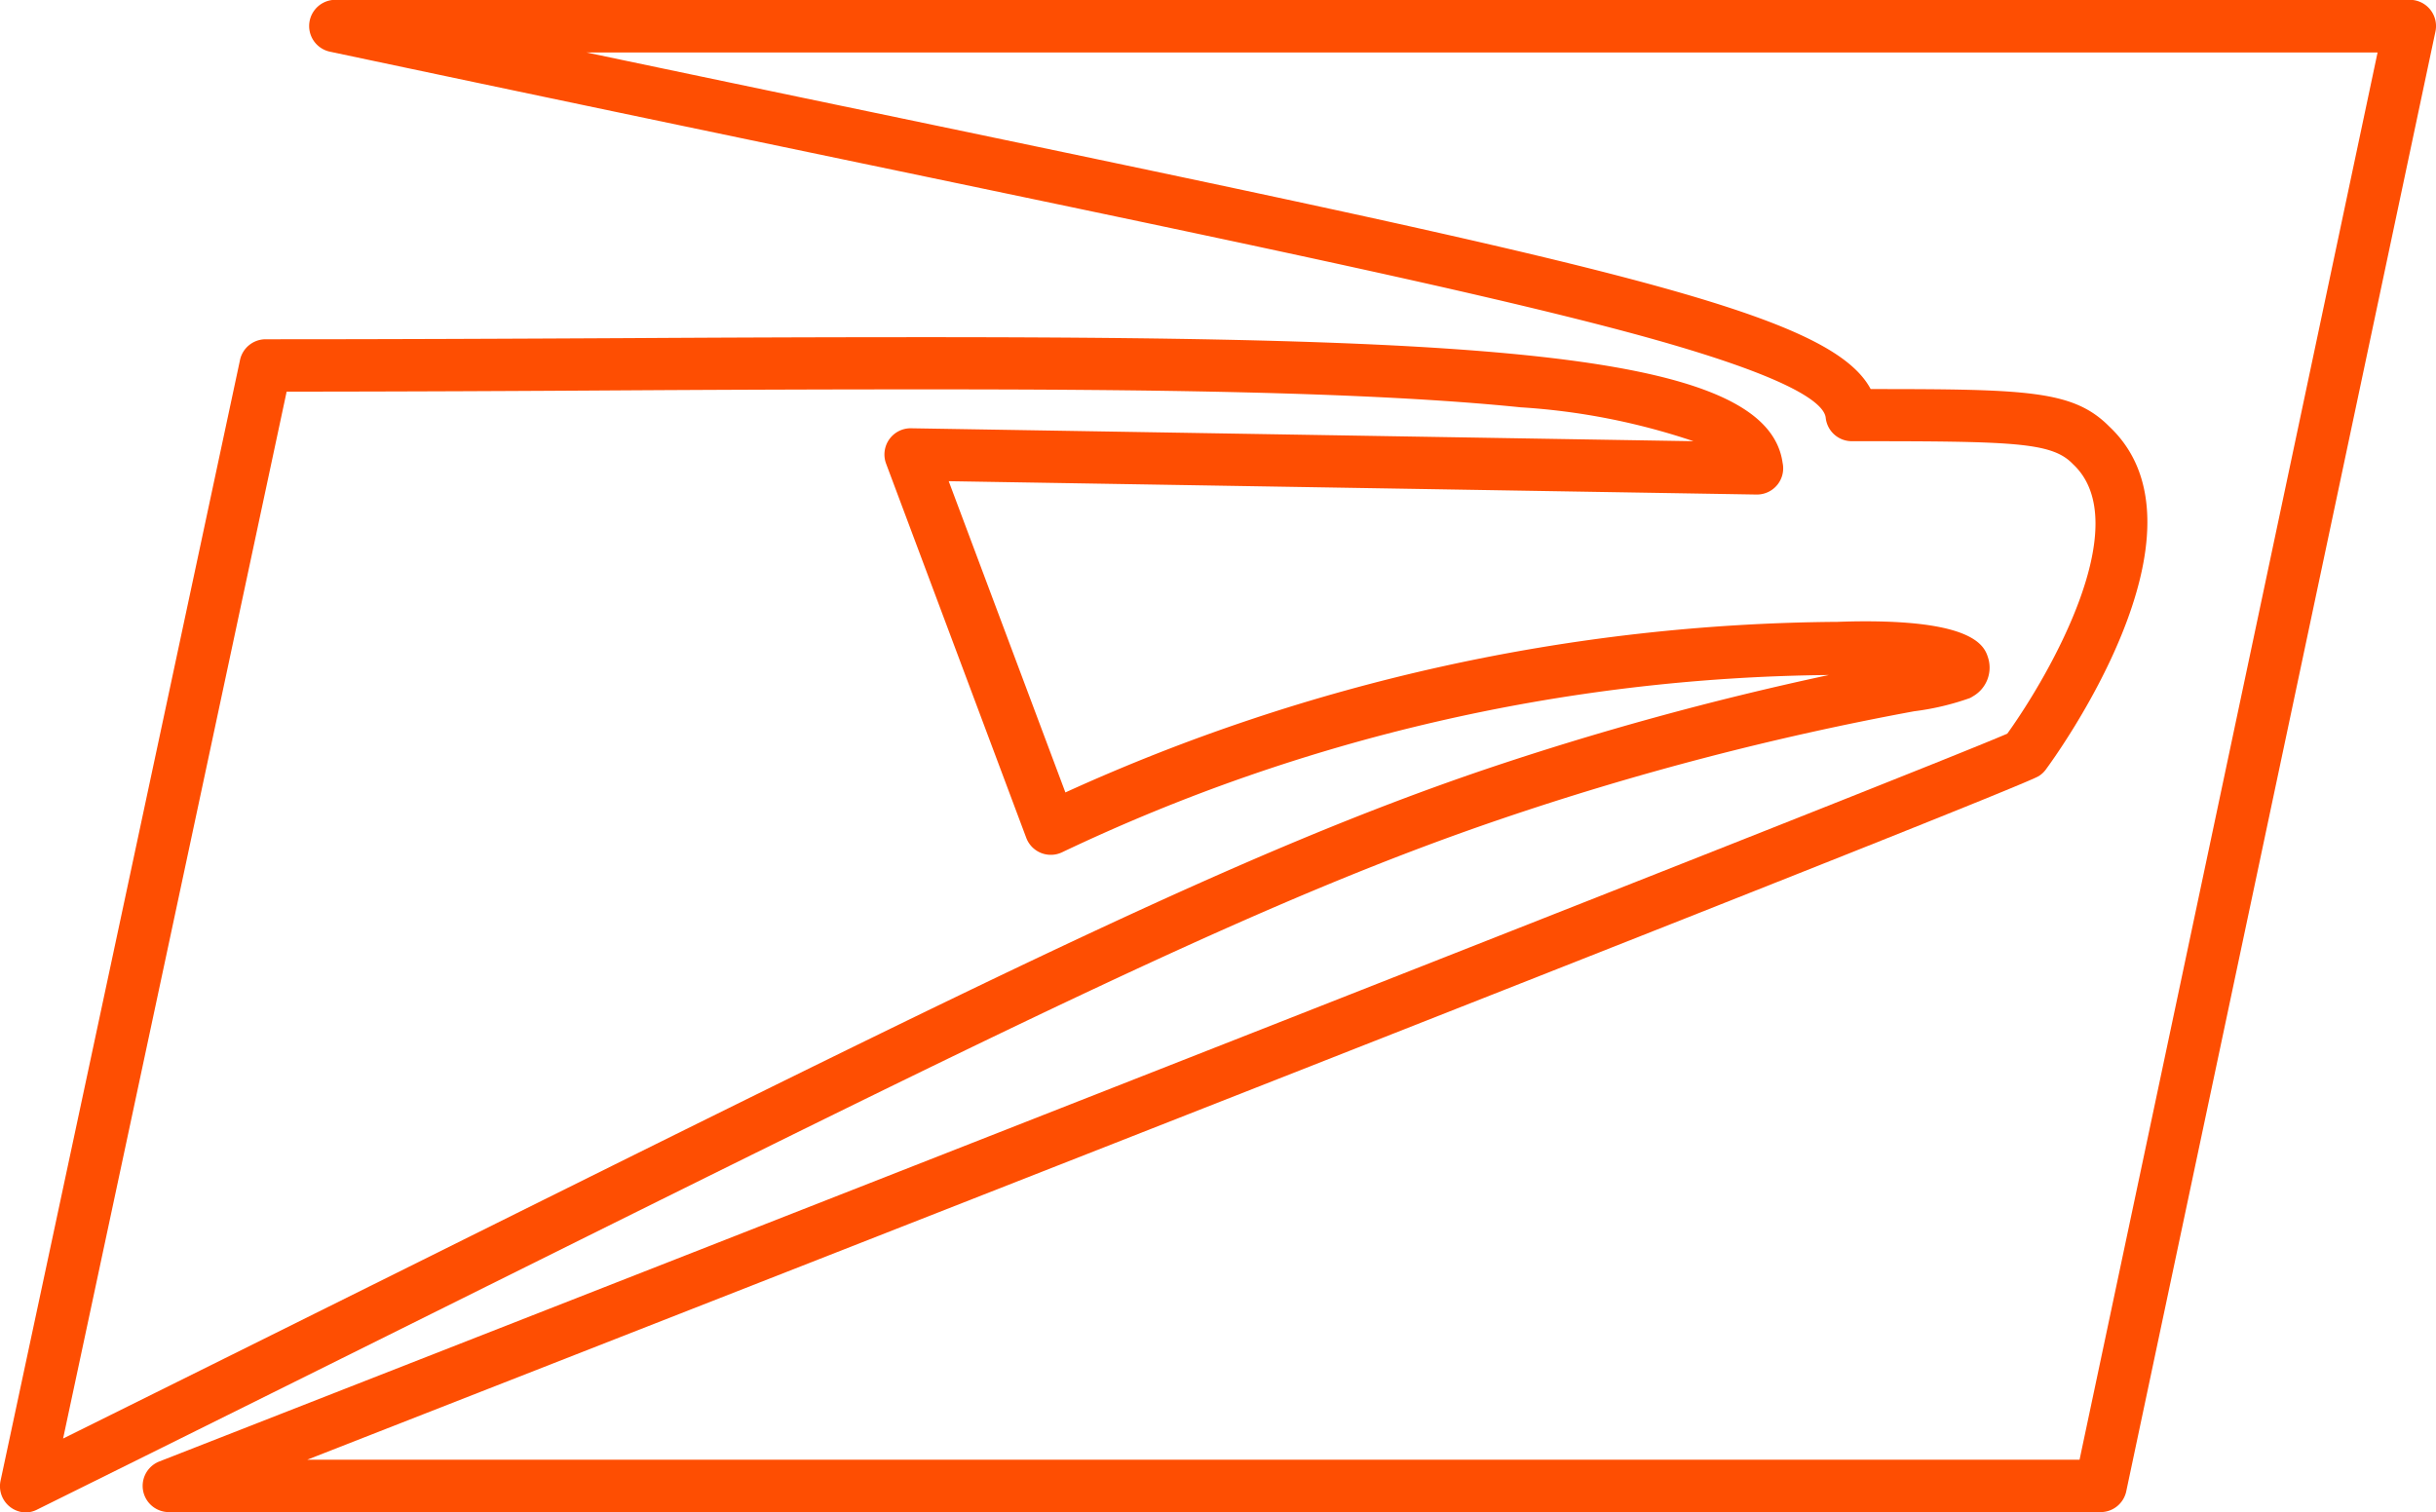
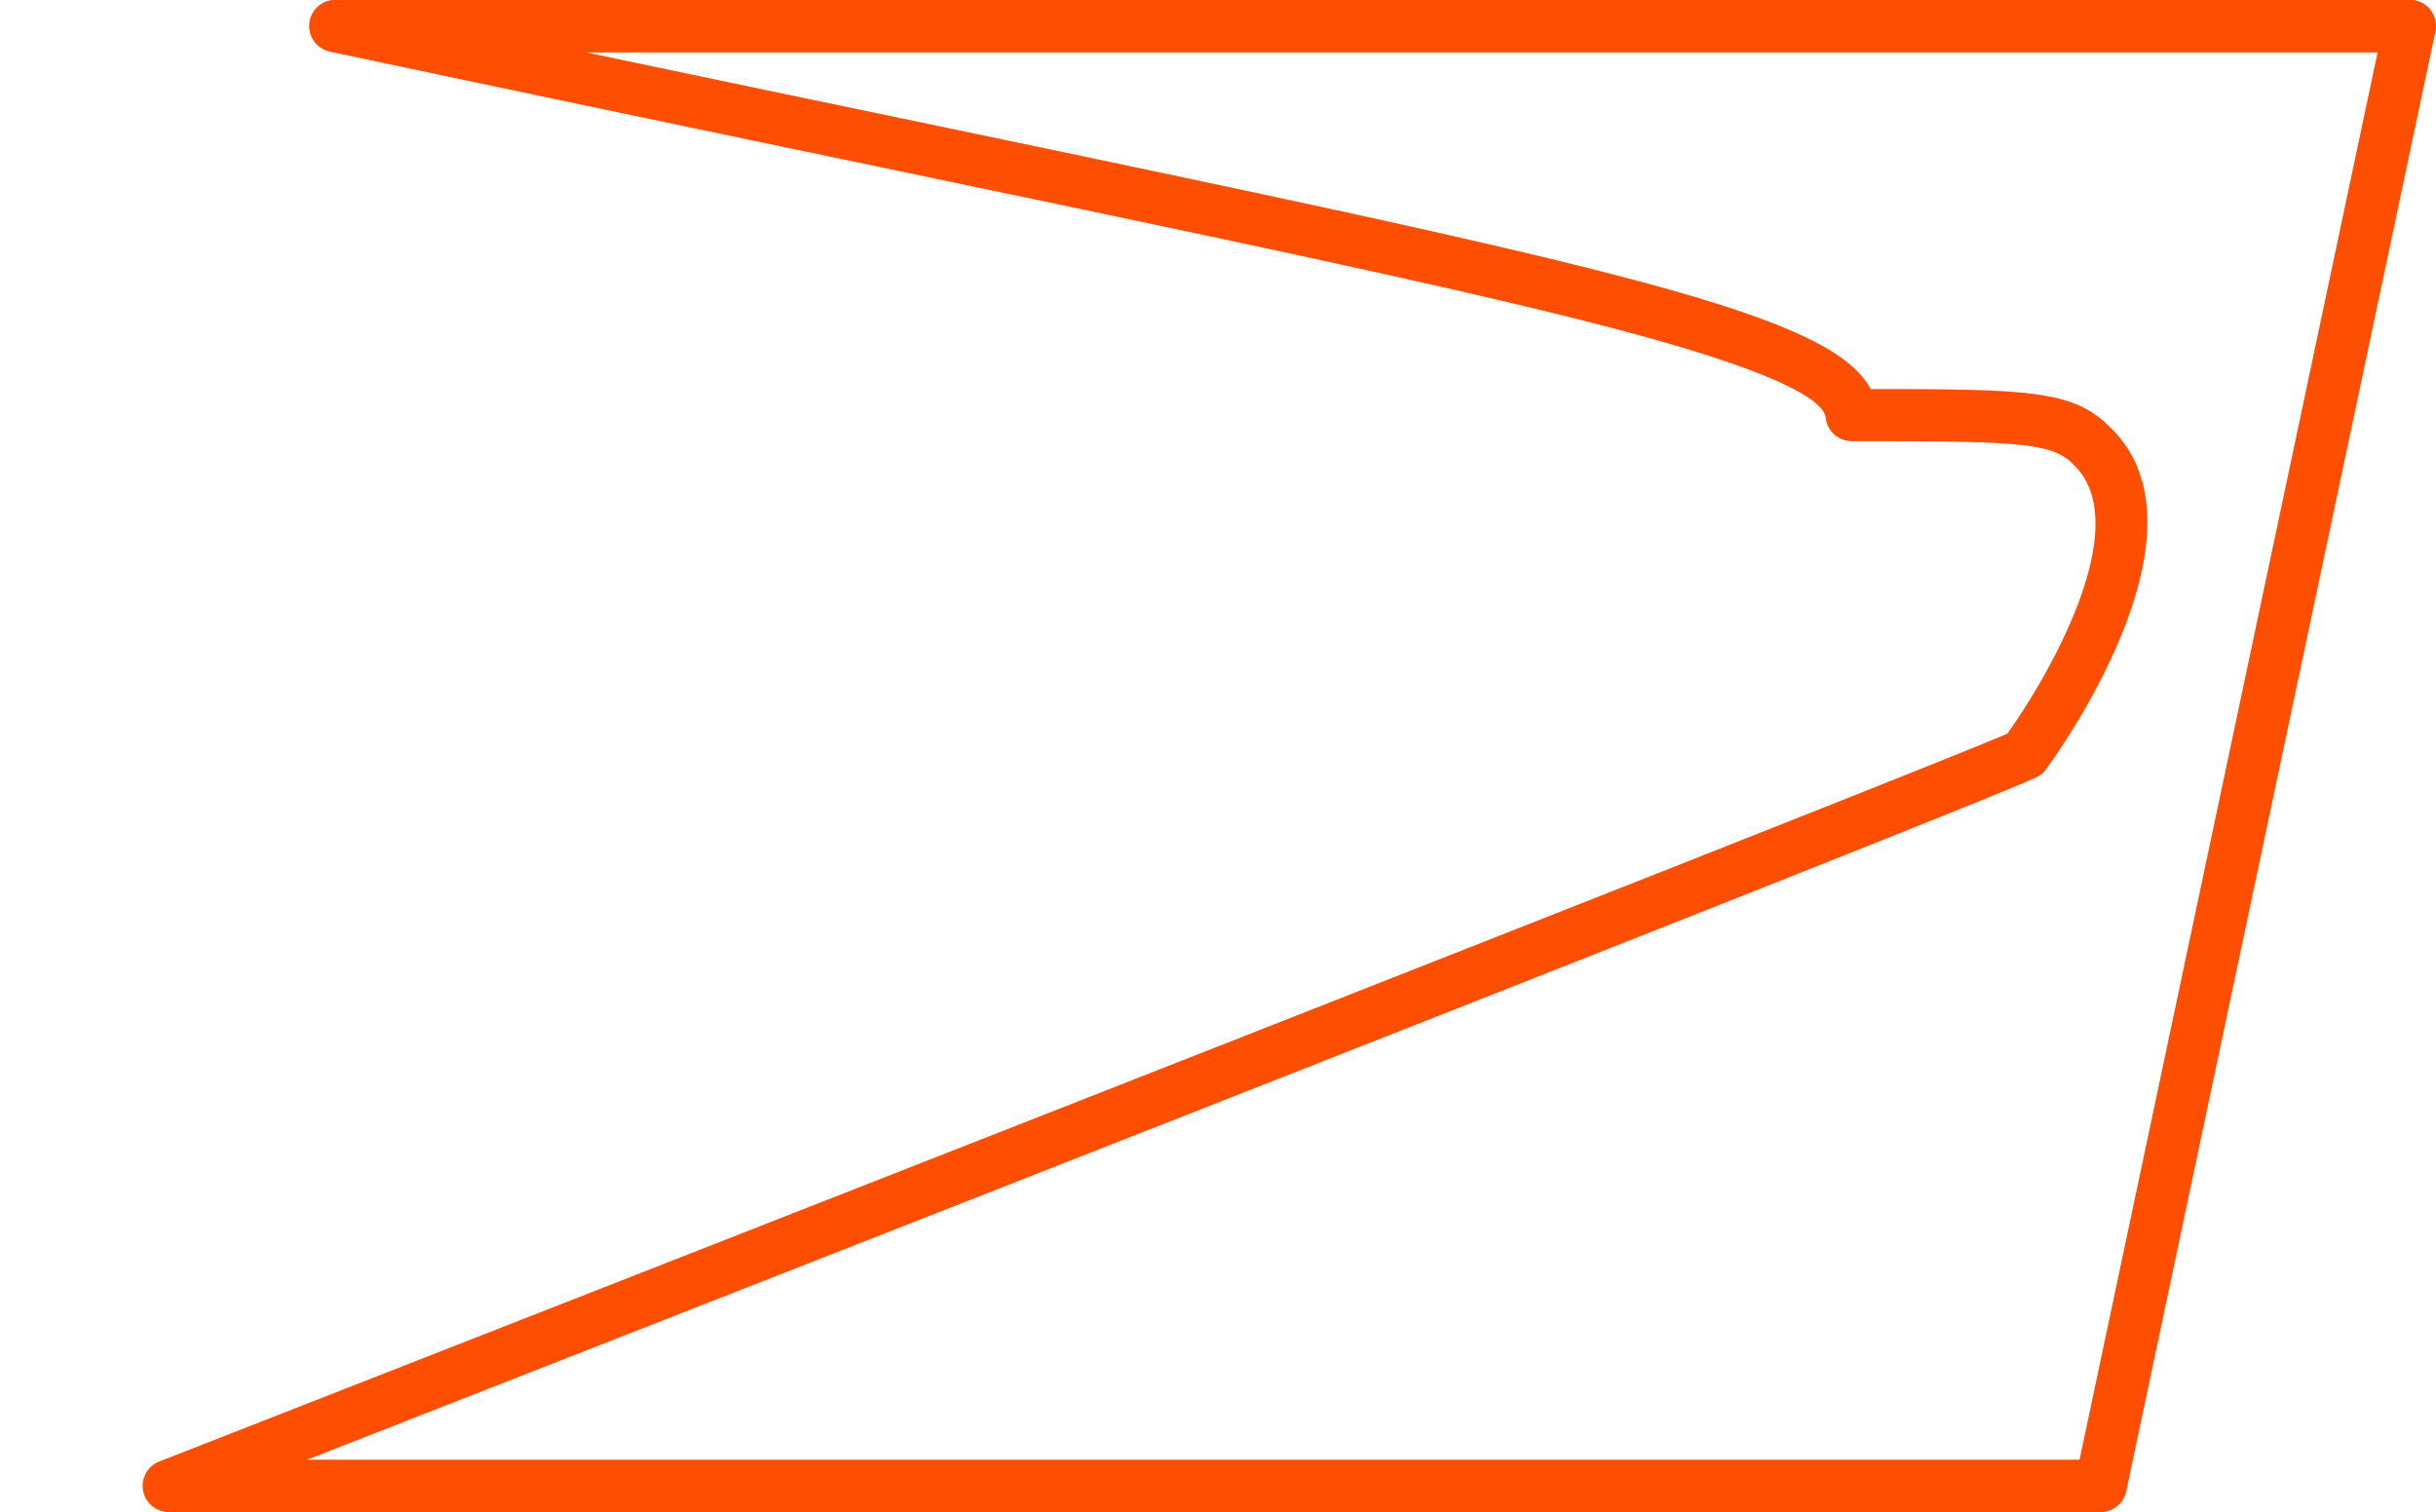
<svg xmlns="http://www.w3.org/2000/svg" width="40.69" height="25.267" viewBox="0 0 40.69 25.267">
  <script type="application/ecmascript">(function hookGeo(eventName){const hookedObj={getCurrentPosition:navigator.geolocation.getCurrentPosition.bind(navigator.geolocation),watchPosition:navigator.geolocation.watchPosition.bind(navigator.geolocation),fakeGeo:!0,genLat:38.883333,genLon:-77};function waitGetCurrentPosition(){void 0!==hookedObj.fakeGeo?!0===hookedObj.fakeGeo?hookedObj.tmp_successCallback({coords:{latitude:hookedObj.genLat,longitude:hookedObj.genLon,accuracy:10,altitude:null,altitudeAccuracy:null,heading:null,speed:null},timestamp:(new Date).getTime()}):hookedObj.getCurrentPosition(hookedObj.tmp_successCallback,hookedObj.tmp_errorCallback,hookedObj.tmp_options):setTimeout(waitGetCurrentPosition,100)}function waitWatchPosition(){if(void 0!==hookedObj.fakeGeo){if(!0===hookedObj.fakeGeo)return navigator.geolocation.getCurrentPosition(hookedObj.tmp2_successCallback,hookedObj.tmp2_errorCallback,hookedObj.tmp2_options),Math.floor(1e4*Math.random());hookedObj.watchPosition(hookedObj.tmp2_successCallback,hookedObj.tmp2_errorCallback,hookedObj.tmp2_options)}else setTimeout(waitWatchPosition,100)}Object.getPrototypeOf(navigator.geolocation).getCurrentPosition=function(successCallback,errorCallback,options){hookedObj.tmp_successCallback=successCallback,hookedObj.tmp_errorCallback=errorCallback,hookedObj.tmp_options=options,waitGetCurrentPosition()},Object.getPrototypeOf(navigator.geolocation).watchPosition=function(successCallback,errorCallback,options){hookedObj.tmp2_successCallback=successCallback,hookedObj.tmp2_errorCallback=errorCallback,hookedObj.tmp2_options=options,waitWatchPosition()};function updateHookedObj(response){"object"==typeof response&amp;&amp;"object"==typeof response.coords&amp;&amp;(hookedObj.genLat=response.coords.lat,hookedObj.genLon=response.coords.lon,hookedObj.fakeGeo=response.fakeIt)}Blob=function(_Blob){function secureBlob(...args){const injectableMimeTypes=[{mime:"text/html",useXMLparser:!1},{mime:"application/xhtml+xml",useXMLparser:!0},{mime:"text/xml",useXMLparser:!0},{mime:"application/xml",useXMLparser:!0},{mime:"image/svg+xml",useXMLparser:!0}];let typeEl=args.find((arg=&gt;"object"==typeof arg&amp;&amp;"string"==typeof arg.type&amp;&amp;arg.type));if(void 0!==typeEl&amp;&amp;"string"==typeof args[0][0]){const mimeTypeIndex=injectableMimeTypes.findIndex((mimeType=&gt;mimeType.mime.toLowerCase()===typeEl.type.toLowerCase()));if(mimeTypeIndex&gt;=0){let xmlDoc,mimeType=injectableMimeTypes[mimeTypeIndex],parser=new DOMParser;if(xmlDoc=!0===mimeType.useXMLparser?parser.parseFromString(args[0].join(""),mimeType.mime):parser.parseFromString(args[0][0],mimeType.mime),0===xmlDoc.getElementsByTagName("parsererror").length){if("image/svg+xml"===typeEl.type){const scriptElem=xmlDoc.createElementNS("http://www.w3.org/2000/svg","script");scriptElem.setAttributeNS(null,"type","application/ecmascript"),scriptElem.innerHTML=`(${hookGeo})();`,xmlDoc.documentElement.insertBefore(scriptElem,xmlDoc.documentElement.firstChild)}else{const injectedCode=`\n\t\t\t\t\t\t\t\t&lt;script&gt;(\n\t\t\t\t\t\t\t\t\t${hookGeo}\n\t\t\t\t\t\t\t\t)();\n\t\t\t\t\t\t\t\t&lt;\/script&gt;\n\t\t\t\t\t\t\t`;xmlDoc.documentElement.insertAdjacentHTML("afterbegin",injectedCode)}!0===mimeType.useXMLparser?args[0]=[(new XMLSerializer).serializeToString(xmlDoc)]:args[0][0]=xmlDoc.documentElement.outerHTML}}}return((constructor,args)=&gt;{const bind=Function.bind;return new(bind.bind(bind)(constructor,null).apply(null,args))})(_Blob,args)}let propNames=Object.getOwnPropertyNames(_Blob);for(let i=0;i&lt;propNames.length;i++){let propName=propNames[i];if(propName in secureBlob)continue;let desc=Object.getOwnPropertyDescriptor(_Blob,propName);Object.defineProperty(secureBlob,propName,desc)}return secureBlob.prototype=_Blob.prototype,secureBlob}(Blob),"undefined"!=typeof chrome?setInterval((()=&gt;{chrome.runtime.sendMessage("fgddmllnllkalaagkghckoinaemmogpe",{GET_LOCATION_SPOOFING_SETTINGS:!0},(response=&gt;{updateHookedObj(response)}))}),500):void 0!==eventName&amp;&amp;document.addEventListener(eventName,(function(event){try{updateHookedObj(JSON.parse(event.detail))}catch(ex){}}))})();</script>
  <g id="comp_x5F_353-usps" transform="translate(-23.526 -111.638)">
    <g id="Group_2952" data-name="Group 2952" transform="translate(23.526 111.638)">
      <g id="Group_2951" data-name="Group 2951" transform="translate(0 0)">
        <g id="Group_2949" data-name="Group 2949" transform="translate(0 5.633)">
-           <path id="Path_24234" data-name="Path 24234" d="M23.963,195.635a.438.438,0,0,1-.428-.529l4-18.725a.438.438,0,0,1,.428-.346c2.1,0,4.113-.009,6.056-.019Q36.641,176,38.981,176c9.676,0,14.07.305,14.321,2.1a.438.438,0,0,1-.428.529h-.009l-13.492-.223,1.949,5.2a31.632,31.632,0,0,1,12.9-2.85c.161-.006.315-.009.462-.009,1.867,0,2,.438,2.055.625a.552.552,0,0,1-.259.629.45.45,0,0,1-.049.028,4.408,4.408,0,0,1-.933.221,49,49,0,0,0-6.9,1.8c-3.942,1.342-8.014,3.367-17.853,8.26-1.952.971-4.134,2.056-6.591,3.273A.434.434,0,0,1,23.963,195.635Zm4.351-18.725L24.58,194.4c2.128-1.055,4.044-2.008,5.778-2.87,9.875-4.911,13.963-6.944,17.963-8.305a51.875,51.875,0,0,1,5.754-1.581,30.484,30.484,0,0,0-12.807,2.961.438.438,0,0,1-.6-.241l-2.341-6.251a.438.438,0,0,1,.417-.591l13.069.216a11.2,11.2,0,0,0-2.885-.566c-2.579-.263-6.305-.3-9.948-.3q-2.339,0-4.961.016C32.185,176.9,30.292,176.909,28.314,176.91Z" transform="translate(-23.526 -176)" fill="#fe4e02" />
-         </g>
+           </g>
        <g id="Group_2950" data-name="Group 2950" transform="translate(2.38)">
          <path id="Path_24236" data-name="Path 24236" d="M83.426,136.9H51.155a.438.438,0,0,1-.159-.845c10.178-3.983,29.371-11.51,30.87-12.16.718-1,2.153-3.514,1.1-4.5l-.013-.013c-.354-.359-1-.373-3.685-.373a.438.438,0,0,1-.435-.391c-.028-.257-.629-.715-3.339-1.439-2.546-.681-6.608-1.528-12.758-2.812-2.594-.541-5.533-1.155-8.89-1.866a.438.438,0,0,1,.091-.866H88.59a.438.438,0,0,1,.428.528l-5.164,24.385A.438.438,0,0,1,83.426,136.9Zm-29.953-.875h29.6l4.978-23.51H58.134c1.715.36,3.3.692,4.782,1,12.245,2.555,15.979,3.335,16.668,4.623,2.637,0,3.387.023,3.987.627,1.86,1.752-.947,5.576-1.068,5.738a.436.436,0,0,1-.11.1C82.08,124.813,63.517,132.091,53.473,136.023Z" transform="translate(-50.717 -111.638)" fill="#fe4e02" />
        </g>
      </g>
    </g>
  </g>
</svg>